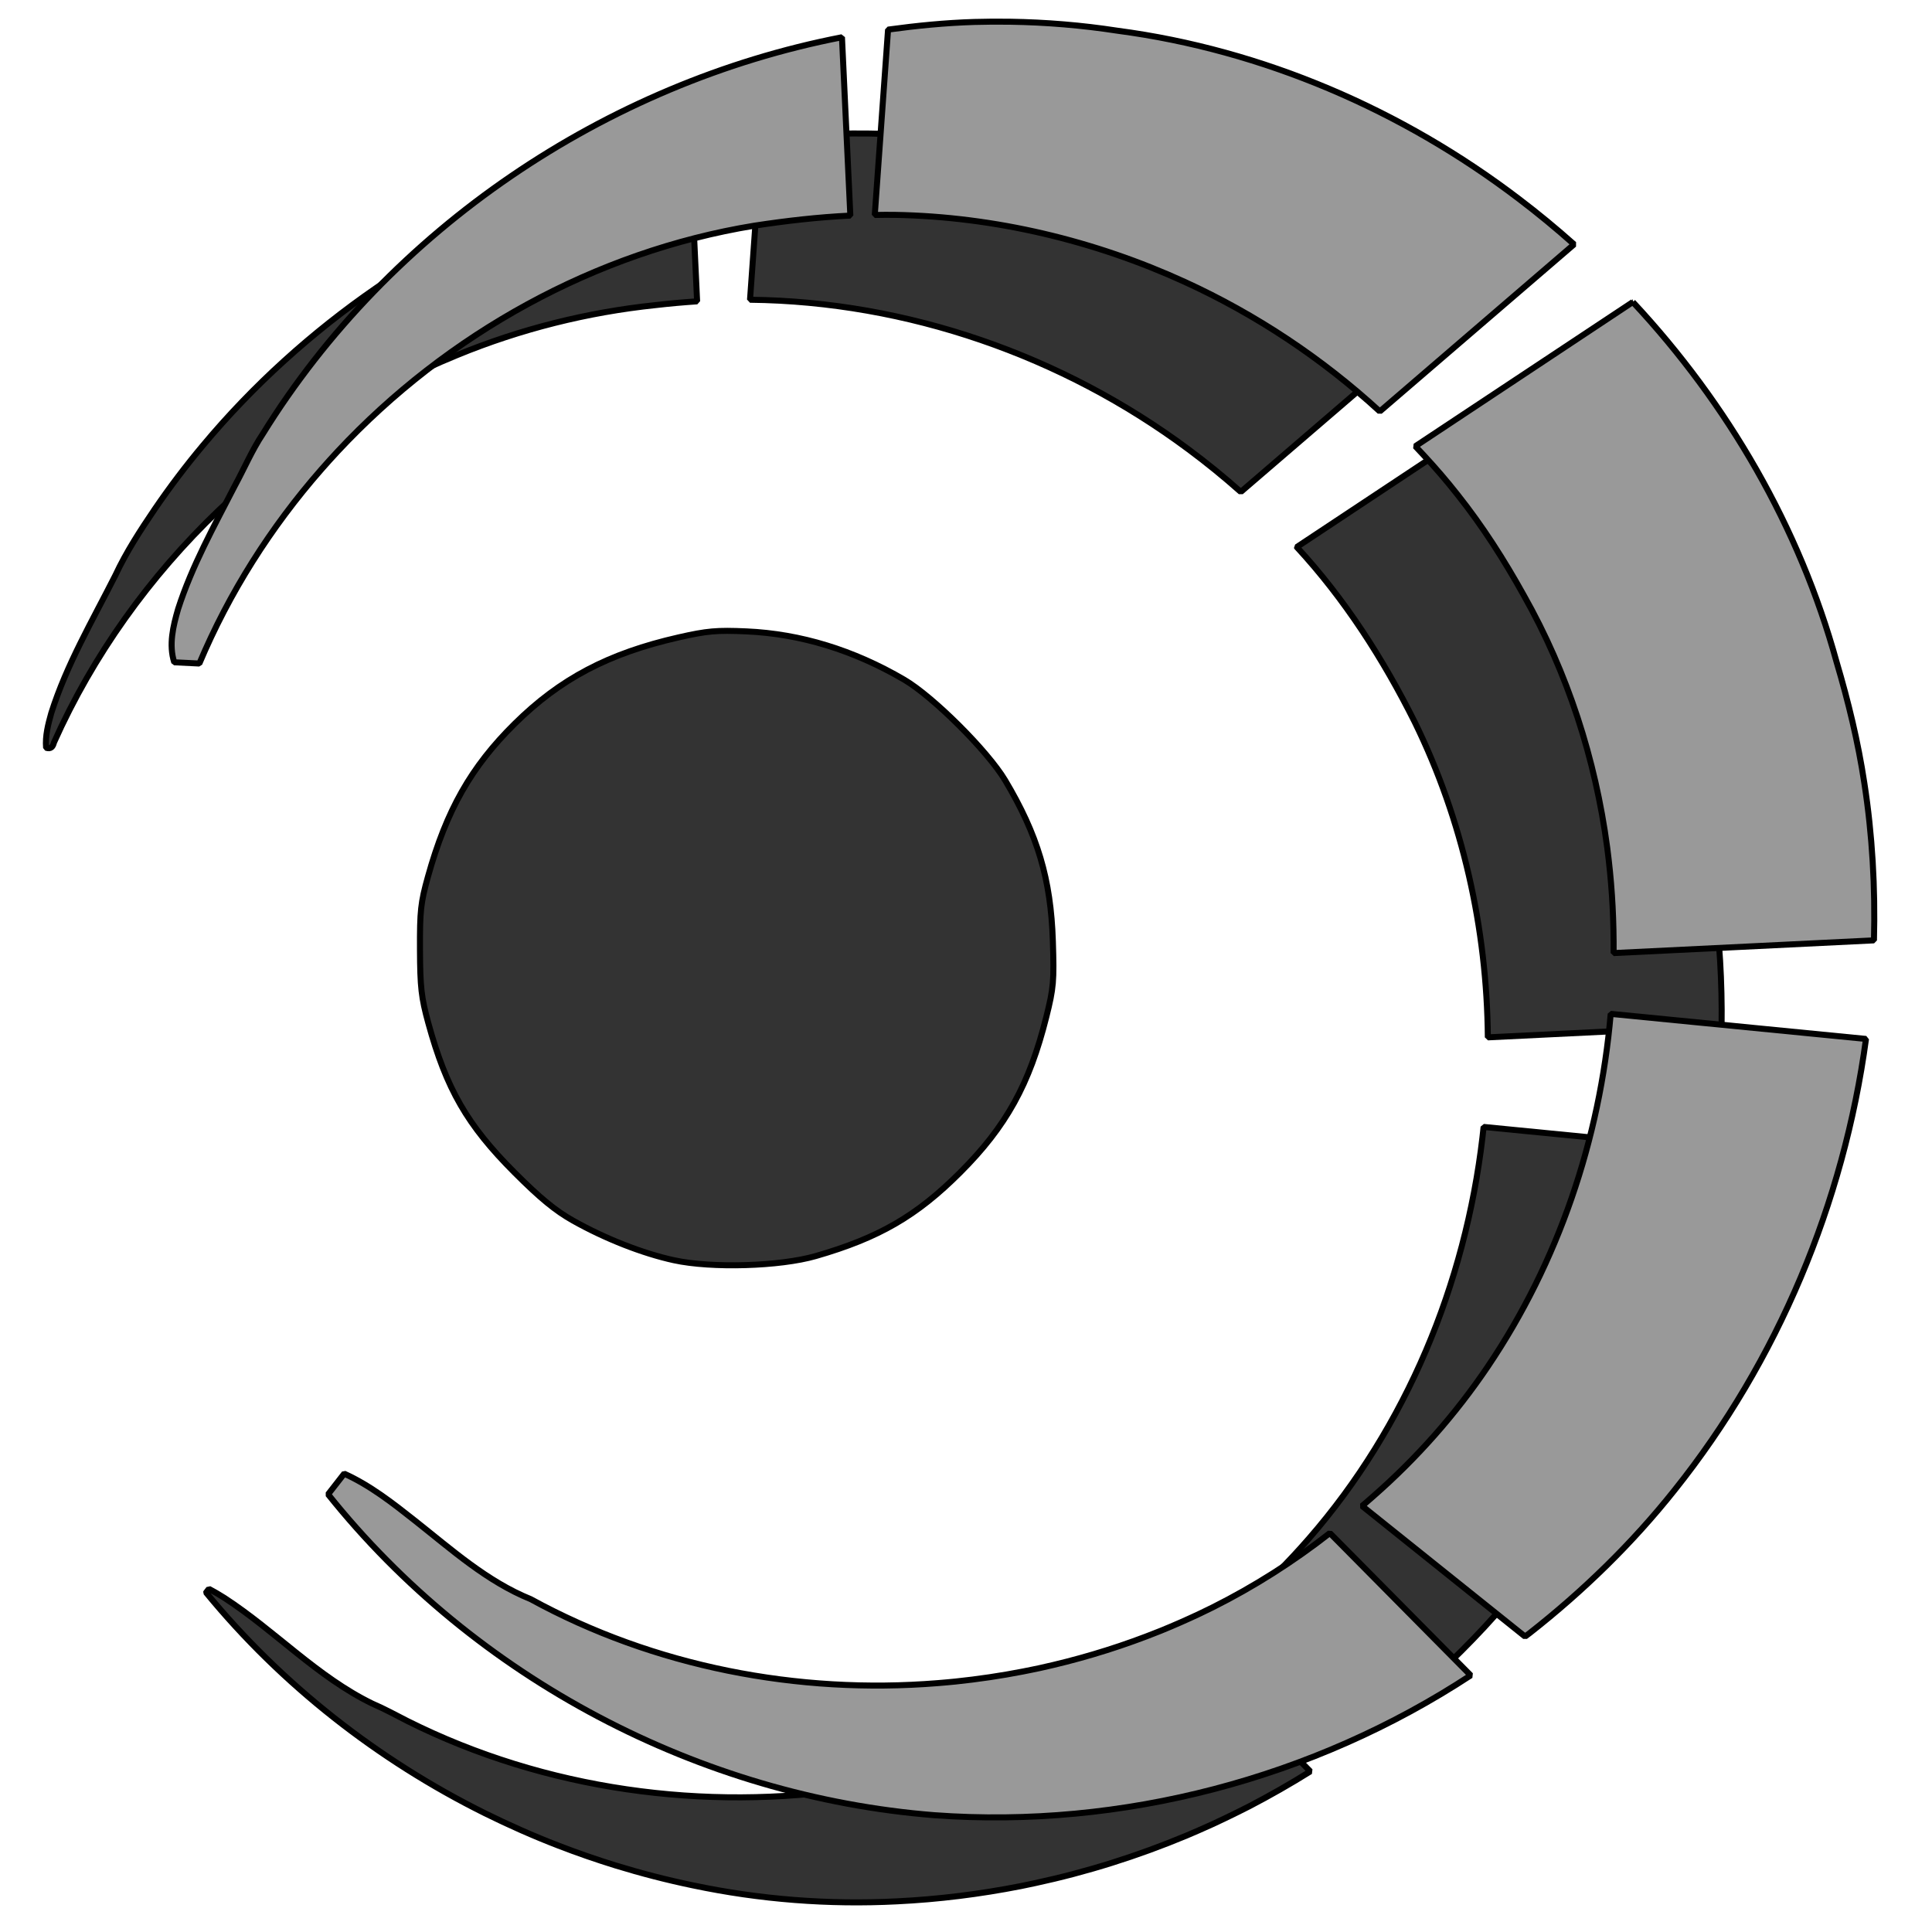
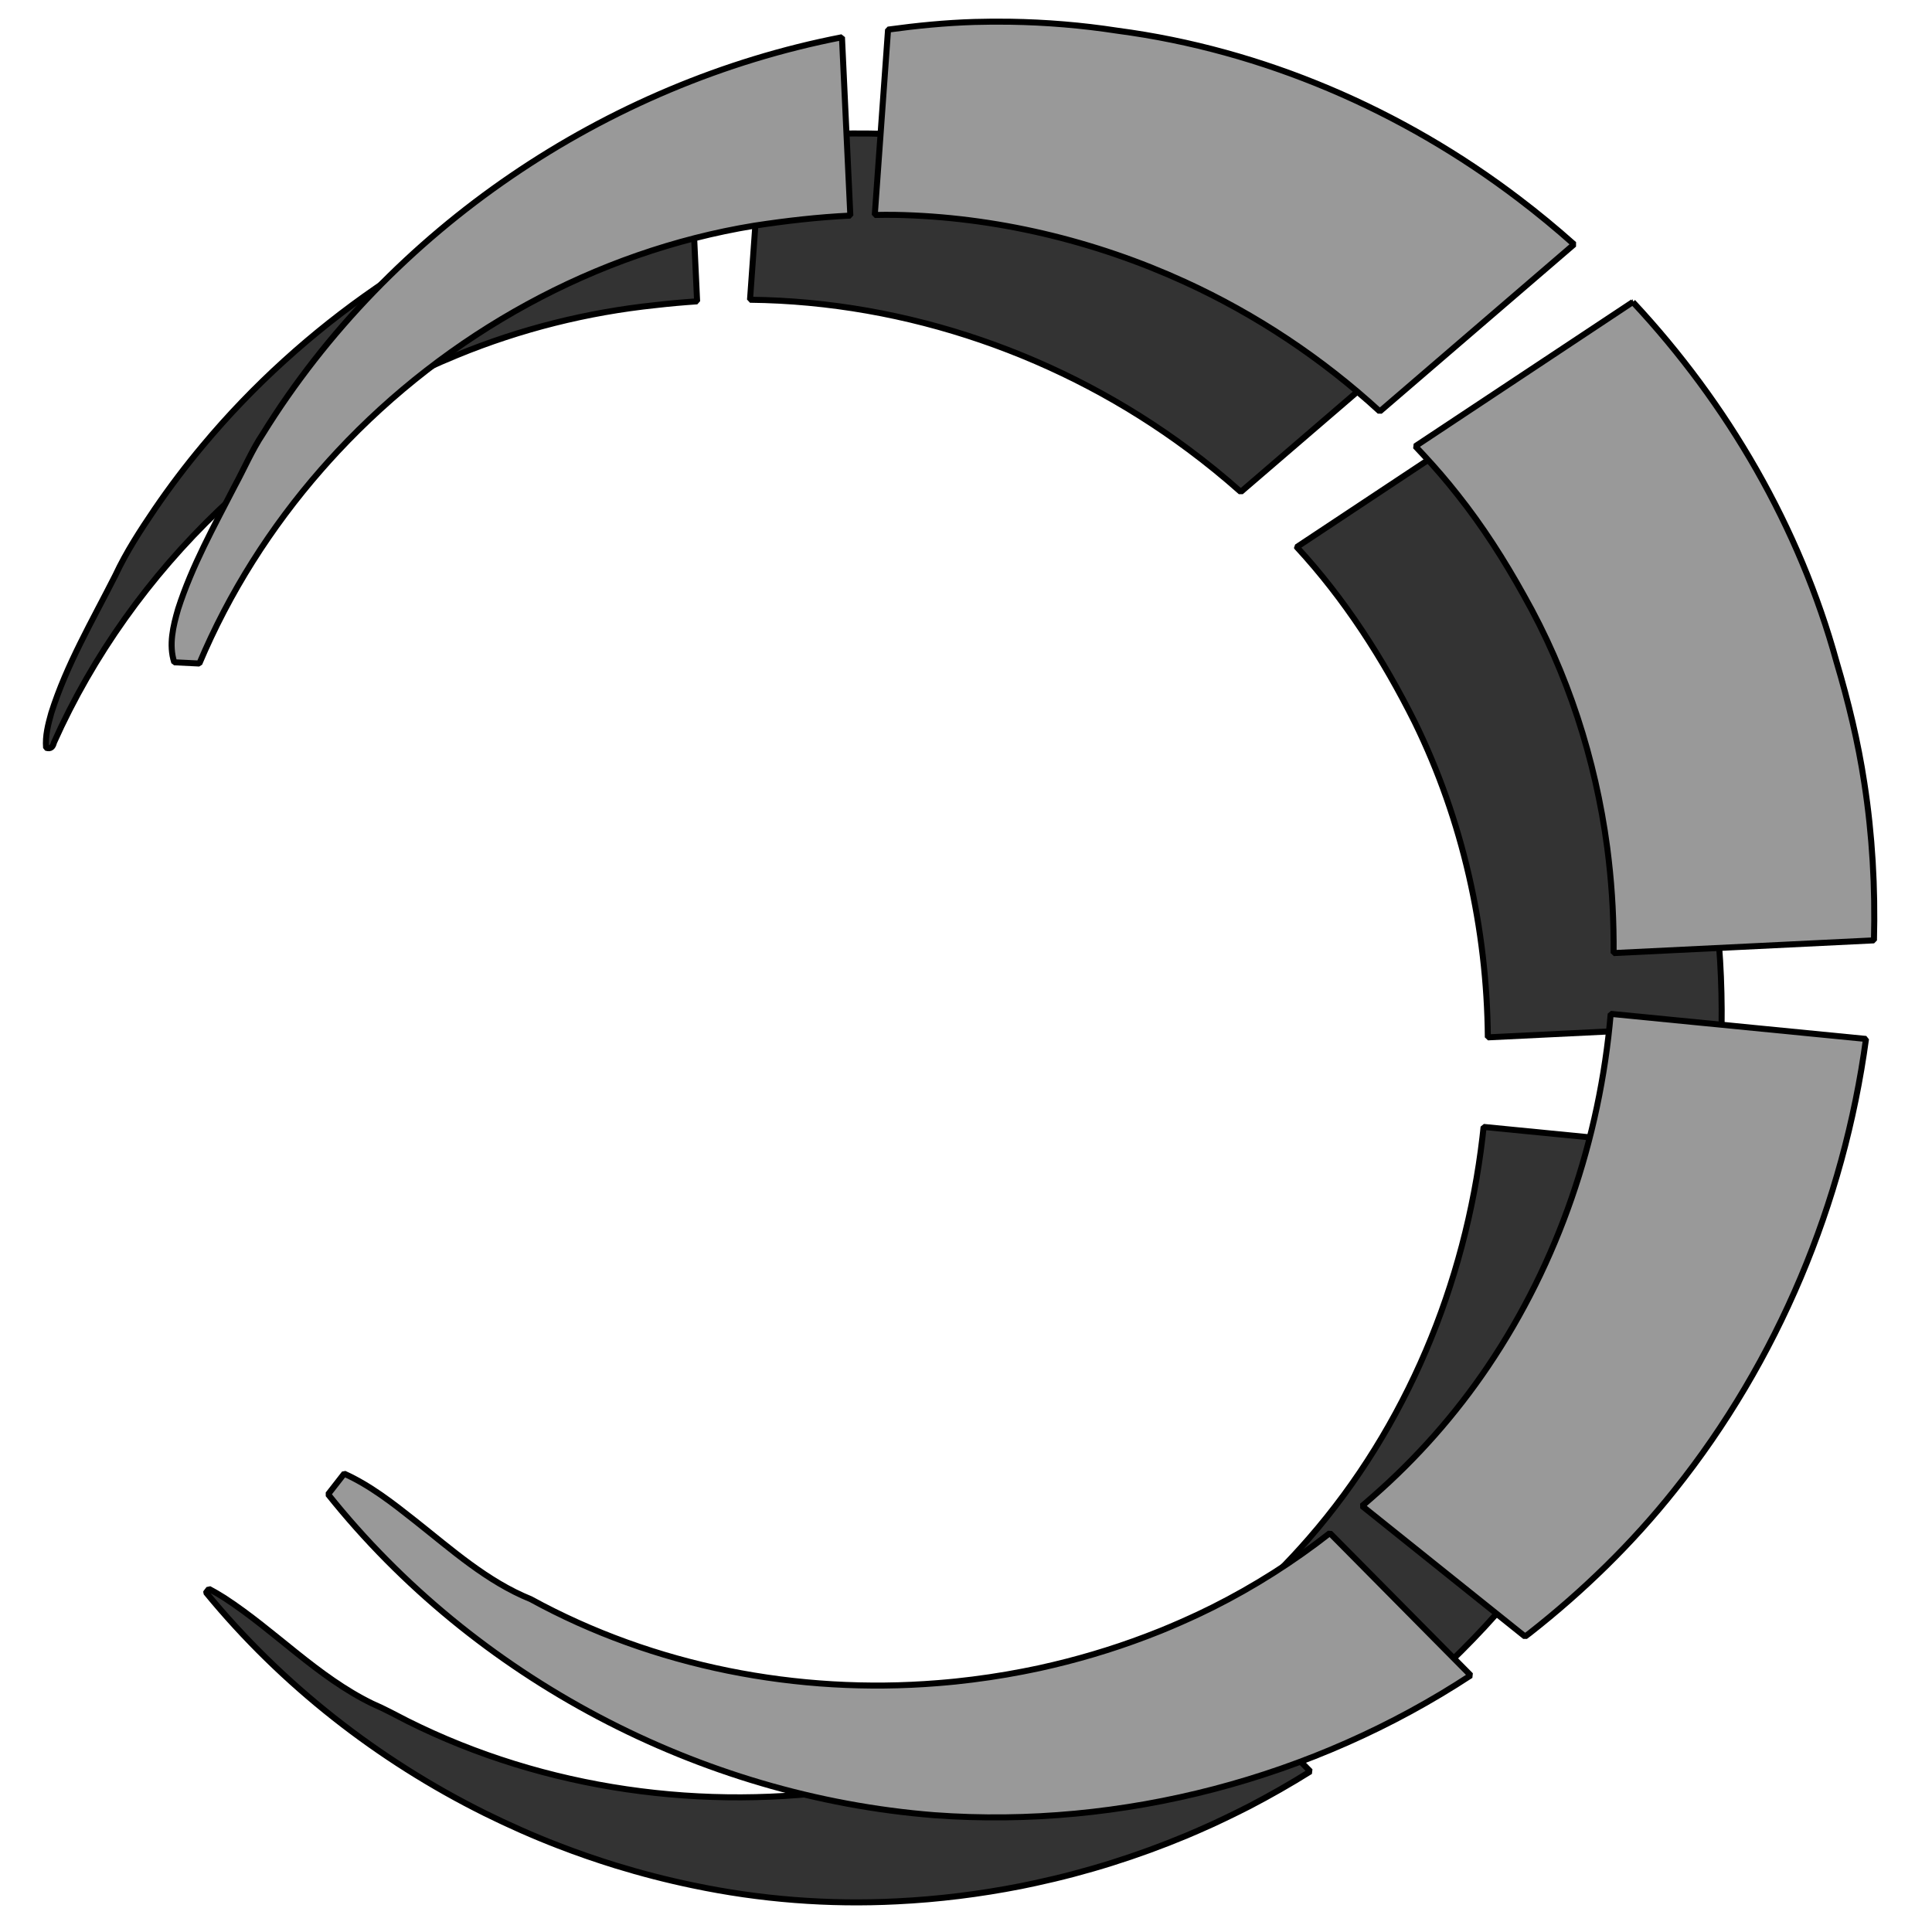
<svg xmlns="http://www.w3.org/2000/svg" xmlns:ns1="http://sodipodi.sourceforge.net/DTD/sodipodi-0.dtd" xmlns:ns2="http://www.inkscape.org/namespaces/inkscape" version="1.1" id="svg1" width="287.715" height="287.715" viewBox="0 0 287.715 287.715" ns1:docname="dsideLogo.svg" ns2:version="1.4 (e7c3feb100, 2024-10-09)" ns2:export-filename="../../sites/d-side/public/logo.png" ns2:export-xdpi="22.021814" ns2:export-ydpi="22.021814">
  <defs id="defs1" />
  <ns1:namedview id="namedview1" pagecolor="#ffffff" bordercolor="#000000" borderopacity="0.25" ns2:showpageshadow="2" ns2:pageopacity="0.0" ns2:pagecheckerboard="0" ns2:deskcolor="#d1d1d1" ns2:zoom="2" ns2:cx="240.5" ns2:cy="133.5" ns2:window-width="1920" ns2:window-height="1015" ns2:window-x="0" ns2:window-y="0" ns2:window-maximized="1" ns2:current-layer="layer3" />
  <g ns2:groupmode="layer" id="layer1" ns2:label="fond" transform="translate(-70.479,-30.624)" />
  <g ns2:groupmode="layer" id="layer3" ns2:label="croissant">
    <path id="path3-5" style="display:none;fill:#f2f2f2;fill-opacity:1;stroke:#000000;stroke-width:0.897;stroke-linejoin:bevel;stroke-dasharray:none" d="m 126.078,16.855 c -42.541,1.291 -83.573,25.196 -105.959,61.345 -1.619,2.436 -2.757,5.137 -4.152,7.699 -3.061,5.962 -6.354,11.867 -8.427,18.268 -0.759,2.577 -1.459,5.402 -0.611,8.045 1.247,0.061 2.493,0.122 3.74,0.184 4.415,-10.516 10.704,-20.386 18.146,-28.885 1.107,-1.26 2.197,-2.452 3.312,-3.615 4.685,-4.909 9.825,-9.38 15.315,-13.369 0.879,-0.627 1.976,-1.403 2.951,-2.068 14.526,-9.845 31.427,-16.268 48.909,-18.07 8.487,-1.1 17.112,-1.093 25.605,-0.056 0.739,0.097 1.786,0.224 2.639,0.358 10.299,1.5 20.524,4.597 29.884,8.878 10.286,4.694 20,11.074 28.311,18.562 3.961,3.581 7.666,7.445 11.055,11.572 0.432,0.537 1.069,1.311 1.564,1.954 4.641,5.903 8.503,12.377 11.927,19.048 5.169,10.365 8.512,21.611 10.043,33.084 0.062,0.484 0.162,1.324 0.239,1.944 1.076,9.32 0.963,18.77 -0.265,28.07 -0.074,0.482 -0.191,1.32 -0.281,1.939 -3.048,20.298 -11.611,39.891 -25.199,55.353 -3.153,3.655 -6.677,6.964 -10.271,10.178 -6.879,6.263 -14.659,11.516 -22.974,15.679 -0.488,0.232 -1.286,0.626 -1.893,0.92 -7.617,3.616 -15.657,6.328 -23.893,8.129 -0.679,0.132 -1.659,0.353 -2.459,0.502 -23.906,4.665 -49.456,1.589 -71.166,-9.629 -1.404,-0.795 -2.868,-1.459 -4.338,-2.119 -7.116,-3.564 -12.794,-9.277 -19.199,-13.89 -2.013,-1.452 -4.116,-2.803 -6.387,-3.817 -0.799,1.023 -1.599,2.047 -2.398,3.07 22.089,27.667 56.07,45.398 91.371,47.863 31.367,2.017 63.359,-7.938 87.967,-27.51 7.809,-6.171 14.973,-13.17 21.169,-20.965 23.358,-29.216 33.992,-68.327 28.269,-105.327 C 257.697,124.075 256.239,118.069 254.487,112.155 246.953,84.752 229.753,60.337 207.175,43.203 189.805,29.977 169.082,21.023 147.396,18.158 140.349,17.074 133.205,16.645 126.078,16.855 Z" />
    <path id="path3-5-2" style="display:inline;fill:#333333;fill-opacity:1;stroke:#000000;stroke-width:0.897;stroke-linejoin:bevel;stroke-dasharray:none" d="m 124.405,19.921 c -3.681,0.113 -7.353,0.448 -11.006,0.908 -0.568,7.936 -1.137,15.872 -1.705,23.809 23.394,0.254 46.547,8.325 65.289,22.273 2.693,1.997 5.295,4.116 7.8,6.344 8.616,-7.41 17.232,-14.819 25.848,-22.229 -2.05,-1.77 -4.298,-3.578 -6.363,-5.154 -17.21,-13.109 -37.77,-21.947 -59.265,-24.725 -6.812,-1.028 -13.713,-1.416 -20.598,-1.226 z m -22.586,2.91 c -14.547,3.228 -28.501,9.035 -41.113,16.959 -1.515,0.959 -3.191,2.053 -4.73,3.121 -9.518,6.563 -18.297,14.487 -25.755,23.428 -2.479,2.956 -4.937,6.2 -7.16,9.458 -2.155,3.177 -4.258,6.405 -5.886,9.891 -3.4,6.727 -7.261,13.294 -9.542,20.517 -0.466,1.673 -0.919,3.402 -0.767,5.154 0.698,0.232 1.016,-0.141 1.171,-0.786 C 19.665,84.573 41.773,63.612 68.097,52.867 c 9.418,-3.872 19.39,-6.372 29.517,-7.429 2.062,-0.239 4.13,-0.424 6.201,-0.562 -0.348,-7.416 -0.697,-14.832 -1.045,-22.248 -0.317,0.068 -0.634,0.135 -0.951,0.203 z m 91.299,58.637 c 7.142,7.727 12.869,16.664 17.562,26.056 7.133,14.56 10.757,30.765 10.891,46.96 11.604,-0.567 23.207,-1.134 34.811,-1.701 0.044,-3.272 -0.032,-6.53 -0.223,-9.713 -0.452,-7.649 -1.617,-15.255 -3.49,-22.686 -0.175,-0.654 -0.441,-1.712 -0.616,-2.373 -0.497,-1.862 -1.024,-3.606 -1.554,-5.493 -0.359,-1.25 -0.7,-2.383 -1.082,-3.565 -1.176,-3.672 -2.616,-7.508 -4.192,-11.135 -5.648,-13.037 -13.546,-25.076 -23.103,-35.58 -9.668,6.41 -19.336,12.819 -29.004,19.229 z m 27.654,87.883 c -2.562,21.837 -11.328,43.101 -25.816,59.736 -3.014,3.472 -6.265,6.737 -9.719,9.772 7.059,5.655 14.117,11.31 21.176,16.965 10.464,-8.257 19.658,-18.128 27.053,-29.223 0.687,-1.029 1.363,-2.056 1.971,-3.027 10.024,-15.873 16.639,-33.863 19.444,-52.418 -11.314,-1.111 -22.628,-2.223 -33.941,-3.334 -0.056,0.51 -0.112,1.02 -0.168,1.529 z m -190.082,67.812 c 11.279,13.753 25.596,24.946 41.51,32.857 3.507,1.739 7.266,3.407 10.989,4.84 2.807,1.086 5.67,2.074 8.468,2.939 3.836,1.176 7.595,2.152 11.549,2.973 9.969,2.102 20.205,2.897 30.38,2.376 6.185,-0.301 12.344,-1.072 18.419,-2.265 0.549,-0.12 1.436,-0.3 2.115,-0.443 7.723,-1.659 15.288,-4.042 22.577,-7.085 0.45,-0.19 1.225,-0.527 1.8,-0.774 2.527,-1.09 5.207,-2.397 7.532,-3.58 3.1,-1.617 6.142,-3.347 9.105,-5.203 -5.999,-6.059 -11.997,-12.118 -17.996,-18.178 -14.441,10.985 -31.77,17.96 -49.67,20.694 -22.571,3.489 -46.286,0.233 -66.766,-10.008 -1.747,-0.895 -3.468,-1.835 -5.272,-2.61 -8.184,-3.986 -14.447,-10.815 -22.014,-15.738 -0.75,-0.477 -1.519,-0.924 -2.303,-1.341 -0.141,0.181 -0.281,0.362 -0.422,0.543 z" />
-     <path style="display:inline;fill:#333333;fill-opacity:1;stroke:#000000;stroke-width:0.897;stroke-linejoin:bevel;stroke-dasharray:none" d="m 100.359,187.674 c -4.666,-1.019 -10.233,-3.205 -15.016,-5.895 -2.636,-1.482 -4.881,-3.328 -8.709,-7.157 -7.045,-7.048 -10.159,-12.447 -12.855,-22.288 -1.039,-3.792 -1.209,-5.295 -1.236,-10.902 -0.027,-5.768 0.107,-6.998 1.193,-10.891 2.754,-9.872 6.419,-16.335 12.897,-22.744 6.784,-6.711 13.98,-10.503 24.441,-12.879 4.234,-0.962 5.664,-1.088 10.091,-0.891 8.038,0.358 15.936,2.774 23.472,7.183 4.306,2.519 12.442,10.622 15.045,14.984 4.853,8.133 6.815,14.741 7.111,23.951 0.193,6.011 0.111,6.96 -0.979,11.313 -2.515,10.046 -5.981,16.3 -12.824,23.144 -6.488,6.488 -12.102,9.738 -21.51,12.451 -5.357,1.545 -15.522,1.844 -21.122,0.62 z" id="path5-7" />
    <path id="path2" style="display:inline;fill:#999999;fill-opacity:1;stroke:#000000;stroke-width:0.897;stroke-linejoin:bevel;stroke-dasharray:none" d="m 150.443,3.235 c -1.782,-0.028 -3.564,-0.016 -5.346,0.035 -4.307,0.131 -8.589,0.555 -12.848,1.139 l -1.977,27.604 c 0.997,-0.01 1.994,-0.041 2.992,-0.016 14.865,0.264 29.781,3.853 43.184,9.988 10.606,4.854 20.441,11.393 29.033,19.283 l 28.93,-24.879 c -2.65,-2.365 -5.39,-4.624 -8.217,-6.77 -17.37,-13.226 -38.096,-22.181 -59.781,-25.045 -5.285,-0.815 -10.625,-1.256 -15.971,-1.34 z m -25.057,2.312 C 90.227,12.379 58.034,34.104 39.138,64.618 c -1.62,2.436 -2.757,5.138 -4.154,7.699 -3.076,5.994 -6.389,11.928 -8.457,18.367 -0.742,2.548 -1.42,5.336 -0.58,7.945 1.247,0.061 2.493,0.122 3.74,0.184 4.438,-10.536 10.638,-20.311 18.168,-28.906 0.711,-0.813 1.612,-1.81 2.416,-2.674 16.334,-17.491 38.379,-29.755 62.057,-33.623 4.739,-0.726 9.515,-1.273 14.305,-1.504 z m 117.779,39.432 -32.393,21.477 c 1.74,1.834 3.437,3.709 5.041,5.664 0.303,0.371 0.937,1.16 1.23,1.527 3.732,4.694 6.968,9.758 9.875,14.998 6.538,11.554 10.674,24.415 12.428,37.561 0.057,0.442 0.153,1.259 0.225,1.844 0.535,4.605 0.765,9.244 0.73,13.883 l 38.771,-1.895 c 0.205,-7.834 -0.235,-15.686 -1.436,-23.445 -0.923,-6.101 -2.38,-12.107 -4.133,-18.02 -5.505,-20.023 -16.187,-38.436 -30.34,-53.594 z m -3.297,106.006 c -1.623,18.675 -7.795,36.963 -18.299,52.518 -4.837,7.164 -10.611,13.685 -17.117,19.375 -0.519,0.484 -1.08,0.92 -1.609,1.393 l 24.273,19.445 c 0.228,-0.177 0.465,-0.341 0.691,-0.52 7.961,-6.247 15.261,-13.351 21.562,-21.275 15.387,-19.248 25.211,-42.797 28.516,-67.201 z m -188.611,68.477 -2.396,3.074 c 21.865,27.381 55.367,45.018 90.275,47.785 27.951,2.044 56.466,-5.459 79.885,-20.822 L 198.044,228.309 c -5.43,4.253 -11.281,7.969 -17.447,11.059 -0.488,0.232 -1.286,0.626 -1.893,0.92 -1.904,0.899 -3.831,1.749 -5.781,2.543 -0.616,0.233 -1.51,0.605 -2.244,0.877 -5.162,1.963 -10.473,3.527 -15.867,4.709 -0.68,0.132 -1.66,0.353 -2.461,0.502 -3.322,0.65 -6.675,1.139 -10.041,1.494 -0.749,0.069 -1.796,0.178 -2.664,0.24 -20.831,1.679 -42.233,-2.436 -60.609,-12.504 -6.505,-2.632 -11.79,-7.383 -17.227,-11.68 -3.312,-2.617 -6.679,-5.264 -10.553,-7.008 z" />
  </g>
</svg>